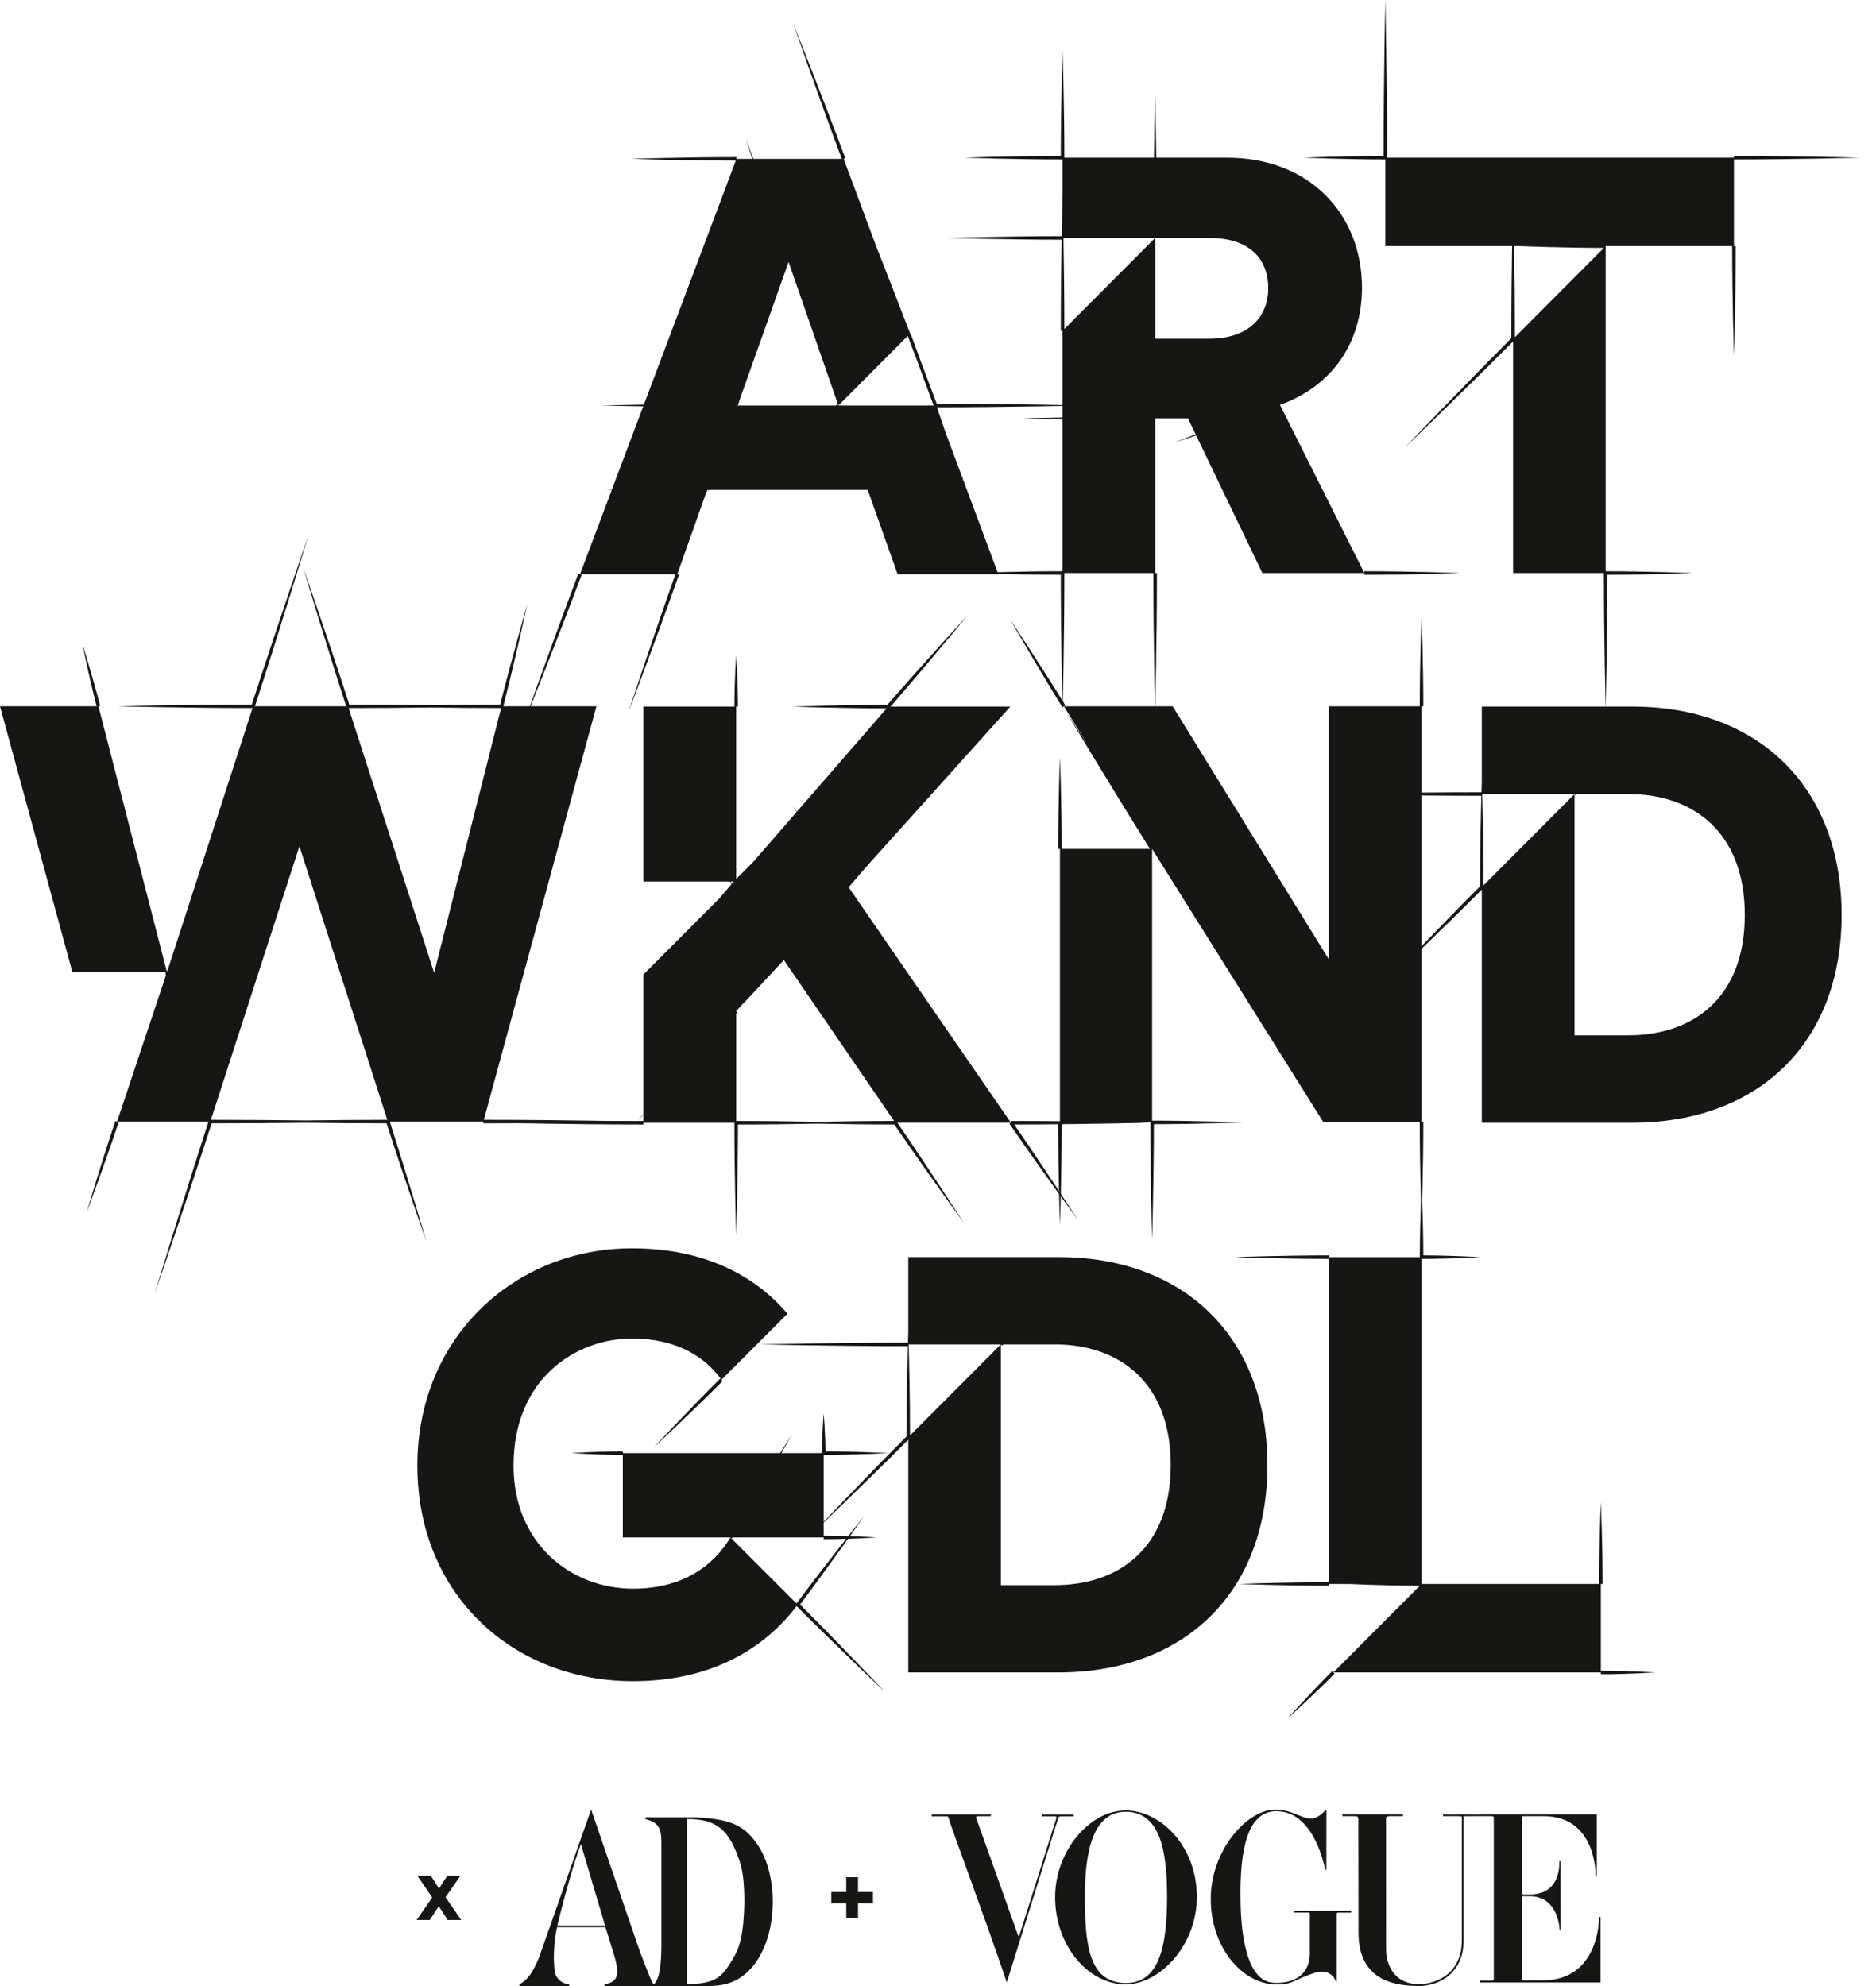
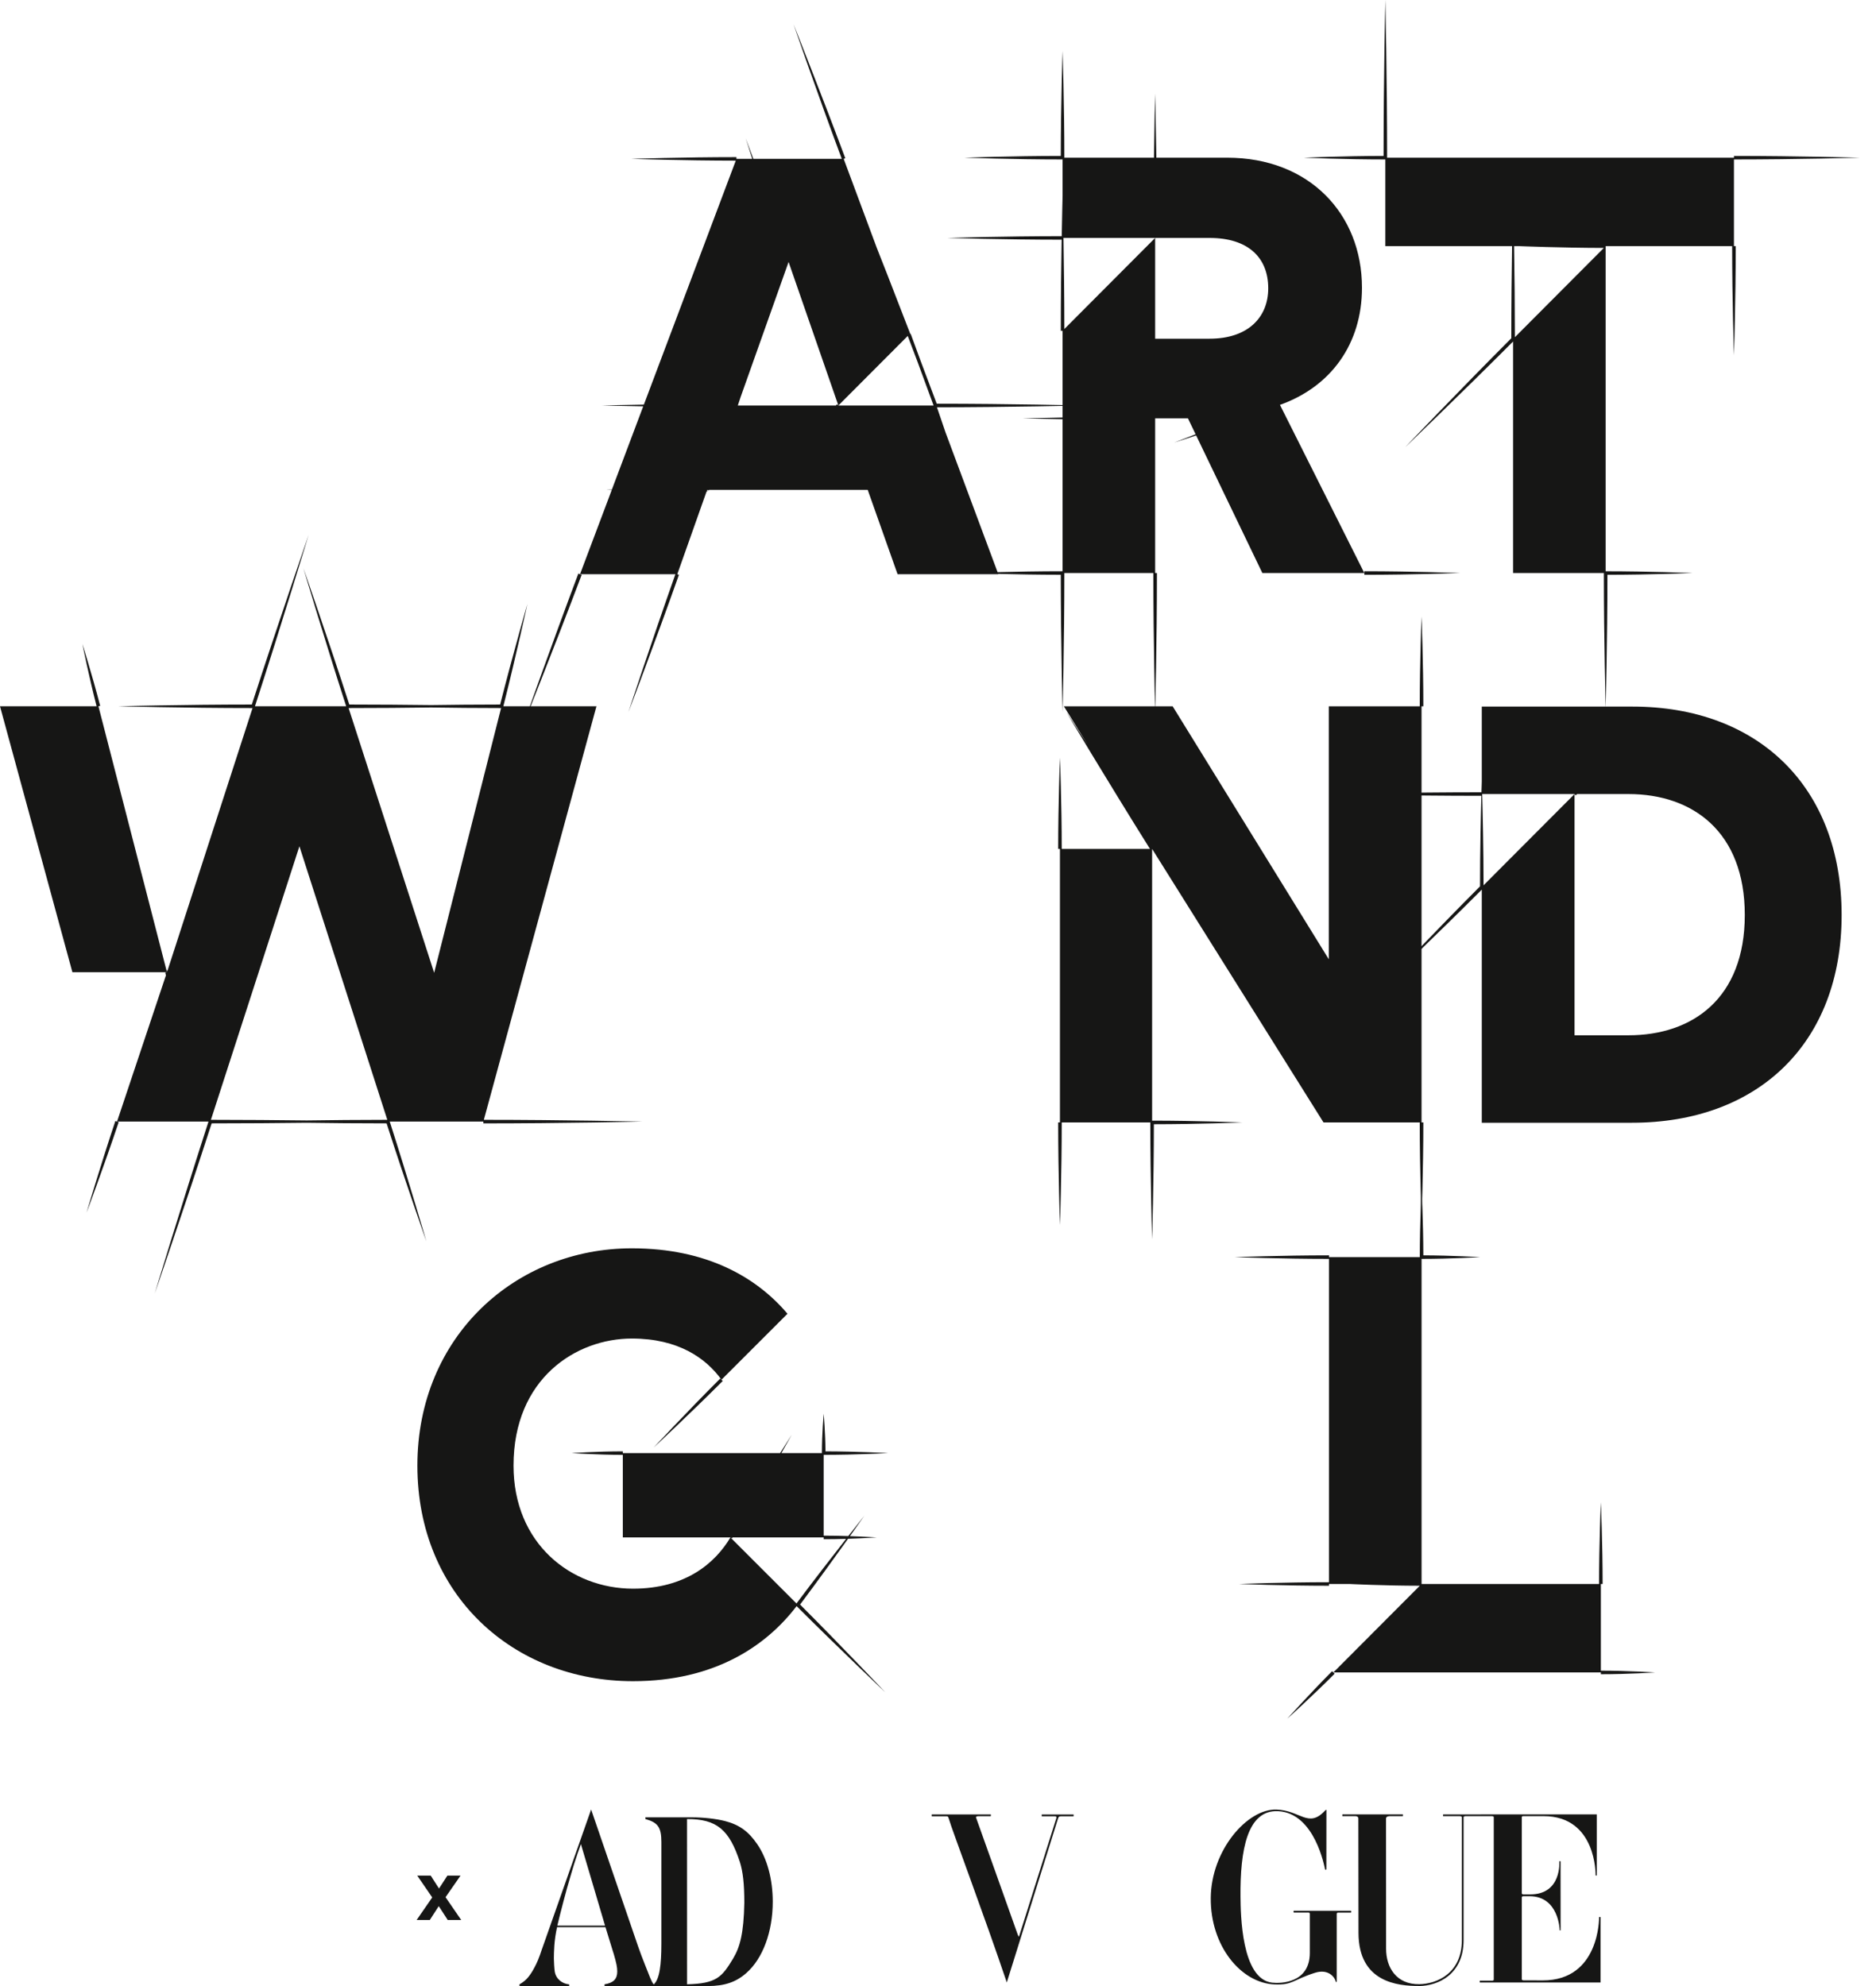
<svg xmlns="http://www.w3.org/2000/svg" width="68" height="72" viewBox="0 0 68 72" fill="none">
  <path d="M18.988 26.221C18.988 26.221 20.066 23.541 21.084 20.839L21.024 20.817L20.964 20.793C19.947 23.496 18.988 26.221 18.988 26.221Z" fill="#161615" />
  <path d="M34.274 15.68C34.274 15.68 34.154 15.321 33.962 14.765C36.598 14.763 39.217 14.7 39.217 14.7C39.217 14.7 36.593 14.636 33.954 14.636C33.763 14.122 33.569 13.608 33.381 13.113C33.263 12.785 33.139 12.446 33.012 12.107L32.998 12.111C32.364 10.46 31.856 9.172 31.78 8.983L30.581 5.759L30.64 5.737C29.732 3.298 28.764 0.881 28.764 0.881C28.764 0.881 29.606 3.328 30.512 5.759H27.307C27.135 5.296 27.029 5.014 27.029 5.014C27.029 5.014 27.118 5.297 27.268 5.759H26.694V5.696C24.788 5.696 22.88 5.759 22.88 5.759C22.88 5.759 24.771 5.823 26.67 5.824L23.339 14.668C22.424 14.684 21.814 14.7 21.814 14.7C21.814 14.7 22.413 14.716 23.315 14.731L22.178 17.751C22.047 17.755 21.974 17.758 21.974 17.758C21.974 17.758 22.045 17.761 22.174 17.765L21.024 20.817H24.481C23.6 23.309 22.779 25.815 22.779 25.815C22.779 25.815 23.726 23.337 24.61 20.837L24.55 20.817L25.61 17.822H25.633V17.758L25.694 17.779L25.701 17.758H31.452L32.535 20.817H36.187L34.271 15.672L34.274 15.68ZM30.343 14.655L30.299 14.7H26.744C26.78 14.591 26.814 14.489 26.845 14.395L28.584 9.497L30.389 14.7L30.343 14.655ZM30.389 14.7L32.903 12.179C33.019 12.493 33.138 12.807 33.255 13.109C33.444 13.628 33.641 14.164 33.84 14.7H30.389Z" fill="#161615" />
  <path d="M52.926 20.774C52.926 20.774 51.19 20.709 49.453 20.709V20.774V20.838C51.19 20.838 52.926 20.774 52.926 20.774Z" fill="#161615" />
  <path d="M49.368 10.431C49.368 7.755 47.456 5.717 44.483 5.717H41.914C41.895 4.366 41.871 3.395 41.871 3.395C41.871 3.395 41.847 4.366 41.828 5.717H38.58C38.58 3.782 38.516 1.847 38.516 1.847C38.516 1.847 38.453 3.739 38.451 5.653C36.694 5.654 34.958 5.717 34.958 5.717C34.958 5.717 36.737 5.781 38.516 5.781V7.098C38.516 7.098 38.5 7.681 38.485 8.562C36.406 8.563 34.338 8.626 34.338 8.626C34.338 8.626 36.405 8.689 38.482 8.69C38.467 9.601 38.451 10.796 38.451 11.992H38.516V15.136C37.643 15.152 37.065 15.167 37.065 15.167C37.065 15.167 37.643 15.183 38.516 15.198V20.709C36.835 20.709 35.154 20.774 35.154 20.774C35.154 20.774 36.792 20.836 38.451 20.837C38.452 23.337 38.516 25.815 38.516 25.815C38.516 25.815 38.58 23.294 38.58 20.774H41.806C41.806 23.285 41.871 25.795 41.871 25.795C41.871 25.795 41.936 23.285 41.936 20.774H41.871V15.231V15.167H43.06L43.338 15.744C42.86 15.928 42.562 16.044 42.562 16.044C42.562 16.044 42.869 15.947 43.357 15.785L45.757 20.774H49.453L46.395 14.678C48.242 14.02 49.368 12.469 49.368 10.431ZM41.871 12.279V8.626L38.58 11.928C38.579 10.725 38.563 9.528 38.548 8.626H41.806H41.871H41.936H43.846C45.226 8.626 45.97 9.326 45.97 10.452C45.97 11.514 45.226 12.279 43.846 12.279H41.871Z" fill="#161615" />
  <path d="M62.851 5.781C65.132 5.781 67.414 5.717 67.414 5.717C67.414 5.717 65.132 5.653 62.851 5.653V5.717H50.279C50.279 2.858 50.215 0 50.215 0C50.215 0 50.151 2.816 50.151 5.653C48.695 5.655 47.26 5.717 47.26 5.717C47.26 5.717 48.737 5.781 50.215 5.781V8.924H54.809C54.794 9.871 54.781 11.066 54.781 12.263C52.828 14.222 50.927 16.22 50.927 16.22C50.927 16.22 52.901 14.329 54.845 12.381V20.774H58.136C58.136 23.222 58.201 25.669 58.201 25.669C58.201 25.669 58.264 23.264 58.265 20.838C59.817 20.837 61.348 20.774 61.348 20.774C61.348 20.774 59.774 20.71 58.201 20.71V8.988V8.924H62.786C62.786 10.9 62.851 12.877 62.851 12.877C62.851 12.877 62.916 10.9 62.916 8.924H62.851V5.781ZM54.91 12.225C54.909 11.041 54.896 9.861 54.881 8.924H55.102H55.09C55.09 8.924 56.603 8.986 58.136 8.988L54.91 12.225Z" fill="#161615" />
  <path d="M23.282 40.661C23.282 40.661 20.414 40.597 17.538 40.597L21.62 25.604H18.267H18.245C18.712 23.754 19.117 21.895 19.117 21.895C19.117 21.895 18.595 23.702 18.129 25.541C17.254 25.541 16.381 25.55 15.627 25.561C14.734 25.55 13.699 25.541 12.661 25.541C11.857 23.052 10.997 20.598 10.997 20.598C10.997 20.598 11.742 23.108 12.548 25.604H9.242C10.246 22.505 11.187 19.391 11.187 19.391C11.187 19.391 10.13 22.449 9.128 25.541C6.695 25.541 4.277 25.604 4.277 25.604C4.277 25.604 6.712 25.669 9.154 25.669L6.074 35.182H6.052V35.245L3.568 25.604L3.631 25.589C3.339 24.459 2.986 23.346 2.986 23.346C2.986 23.346 3.213 24.481 3.501 25.604H0L2.624 35.245H6.052L5.99 35.262L6.015 35.358L4.242 40.661L4.181 40.641C3.629 42.291 3.138 43.961 3.138 43.961C3.138 43.961 3.751 42.331 4.302 40.681L4.242 40.661H7.557C6.551 43.773 5.608 46.898 5.608 46.898C5.608 46.898 6.667 43.829 7.672 40.725C8.889 40.725 10.102 40.715 11.122 40.703C11.976 40.715 12.993 40.725 14.013 40.725C14.706 42.882 15.455 45.005 15.455 45.005C15.455 45.005 14.822 42.827 14.127 40.661H17.521V40.726C20.402 40.726 23.282 40.661 23.282 40.661ZM10.853 30.68L14.039 40.597C13.011 40.597 11.983 40.608 11.122 40.62C10.095 40.608 8.871 40.597 7.645 40.597L10.853 30.68ZM15.737 35.267L12.636 25.669C13.681 25.669 14.727 25.66 15.627 25.648C16.391 25.66 17.276 25.669 18.163 25.669L15.737 35.267Z" fill="#161615" />
  <path d="M59.179 25.616H53.711V28.336C53.711 28.336 53.706 28.478 53.699 28.723C51.012 28.723 48.329 28.787 48.329 28.787C48.329 28.787 51.01 28.851 53.696 28.851C53.677 29.543 53.647 30.836 53.647 32.133C51.981 33.804 50.368 35.514 50.368 35.514C50.368 35.514 52.053 33.912 53.711 32.251V40.703H59.158C63.712 40.703 66.754 37.83 66.754 33.171C66.754 28.511 63.712 25.616 59.179 25.616ZM59.031 37.532H57.073V37.468V28.787L53.775 32.095C53.774 30.769 53.743 29.455 53.725 28.787H57.073L57.119 28.833C57.133 28.817 57.149 28.802 57.164 28.787H59.031C61.35 28.787 63.244 30.149 63.244 33.171C63.244 36.192 61.35 37.532 59.031 37.532Z" fill="#161615" />
-   <path d="M41.687 40.702C41.687 40.702 39.164 40.638 36.642 40.638V40.702L30.786 32.203L30.796 32.192L30.764 32.162C31.037 31.846 31.259 31.588 31.407 31.416L36.622 25.616H32.28C33.704 23.976 35.07 22.309 35.07 22.309C35.07 22.309 33.597 23.906 32.165 25.552C30.441 25.553 28.726 25.616 28.726 25.616C28.726 25.616 30.424 25.679 32.139 25.68L28.883 29.427C28.786 29.294 28.728 29.216 28.728 29.216C28.728 29.216 28.78 29.299 28.872 29.44L27.284 31.267C27.085 31.465 26.884 31.665 26.683 31.867V25.616H26.748C26.748 24.686 26.683 23.755 26.683 23.755C26.683 23.755 26.62 24.686 26.62 25.616H23.322V31.957H26.452C26.47 31.987 26.492 32.021 26.515 32.055C26.363 32.23 26.214 32.404 26.068 32.575L23.322 35.33V40.39C23.188 40.546 23.112 40.635 23.112 40.635C23.112 40.635 23.188 40.554 23.322 40.411V40.639C20.656 40.639 17.988 40.703 17.988 40.703C17.988 40.703 20.656 40.767 23.322 40.767V40.703H26.62C26.62 42.75 26.684 44.795 26.684 44.795C26.684 44.795 26.747 42.792 26.749 40.767C27.806 40.767 28.858 40.751 29.66 40.736C30.422 40.751 31.417 40.766 32.416 40.767C33.65 42.567 34.929 44.323 34.929 44.323C34.929 44.323 33.759 42.501 32.528 40.702H36.642L36.589 40.739C37.809 42.509 39.082 44.243 39.082 44.243C39.082 44.243 37.958 42.504 36.764 40.767C39.245 40.764 41.687 40.702 41.687 40.702ZM26.476 31.957H26.599C26.577 31.983 26.554 32.009 26.532 32.035C26.513 32.008 26.493 31.981 26.476 31.957ZM26.684 36.66L27.107 36.189C26.98 36.336 26.909 36.419 26.909 36.419C26.909 36.419 27.529 35.76 28.412 34.803L32.406 40.638C31.4 40.639 30.398 40.654 29.636 40.67C28.82 40.653 27.753 40.639 26.684 40.639V36.756C26.7 36.738 26.716 36.72 26.732 36.702L26.684 36.66Z" fill="#161615" />
-   <path d="M36.615 22.454C36.615 22.454 37.535 24.064 38.509 25.639L38.563 25.606L38.618 25.572C37.644 23.996 36.615 22.454 36.615 22.454Z" fill="#161615" />
  <path d="M51.527 25.606H51.592C51.592 23.98 51.527 22.354 51.527 22.354C51.527 22.354 51.462 23.98 51.462 25.606H48.165V34.777L42.506 25.606H38.563L39.432 27.01C38.954 26.273 38.644 25.802 38.644 25.802C38.644 25.802 40.134 28.301 41.684 30.776H38.485C38.485 29.12 38.42 27.464 38.42 27.464C38.42 27.464 38.356 29.12 38.356 30.776H38.42V40.692H38.356C38.356 42.554 38.42 44.416 38.42 44.416C38.42 44.416 38.485 42.554 38.485 40.692H41.696C41.696 42.813 41.761 44.933 41.761 44.933C41.761 44.933 41.824 42.855 41.825 40.756C43.436 40.755 45.026 40.692 45.026 40.692C45.026 40.692 43.394 40.627 41.761 40.627V30.776L47.974 40.692H51.462C51.462 42.44 51.527 44.187 51.527 44.187C51.527 44.187 51.592 42.44 51.592 40.692H51.527V25.606Z" fill="#161615" />
-   <path d="M38.381 45.573H32.923V48.288C32.923 48.288 32.918 48.43 32.911 48.674C30.229 48.674 27.551 48.738 27.551 48.738C27.551 48.738 30.227 48.802 32.907 48.802C32.889 49.493 32.859 50.783 32.858 52.078C31.197 53.745 29.585 55.452 29.585 55.452C29.585 55.452 31.269 53.853 32.923 52.195V60.631H38.359C42.904 60.631 45.941 57.764 45.941 53.113C45.941 48.463 42.904 45.574 38.381 45.573ZM38.232 57.466H36.278V57.402V48.738L32.986 52.04C32.986 50.716 32.955 49.404 32.936 48.738H36.278L36.324 48.784C36.339 48.768 36.353 48.754 36.369 48.738H38.232C40.547 48.738 42.436 50.097 42.436 53.113C42.436 56.128 40.547 57.466 38.232 57.466Z" fill="#161615" />
  <path d="M29.001 58.17C29.658 57.291 30.298 56.405 30.739 55.786C31.33 55.767 31.78 55.737 31.78 55.737C31.78 55.737 31.364 55.709 30.807 55.69C31.13 55.238 31.33 54.951 31.33 54.951C31.33 54.951 31.102 55.237 30.747 55.688C30.472 55.679 30.164 55.672 29.856 55.672V52.743C31.028 52.743 32.197 52.679 32.197 52.679C32.197 52.679 31.069 52.617 29.921 52.615C29.917 51.923 29.856 51.251 29.856 51.251C29.856 51.251 29.792 51.965 29.792 52.679H28.323C28.557 52.265 28.7 52.01 28.7 52.01C28.7 52.01 28.538 52.264 28.277 52.679H22.575V52.615C21.646 52.615 20.718 52.679 20.718 52.679C20.718 52.679 21.646 52.743 22.575 52.743V55.737H26.476C25.925 56.661 24.856 57.594 22.946 57.594C20.694 57.594 18.614 55.959 18.614 53.133C18.614 49.969 20.886 48.526 22.903 48.526C24.587 48.526 25.586 49.236 26.152 50.019L28.544 47.627C27.431 46.313 25.628 45.255 22.902 45.255C18.698 45.255 15.129 48.44 15.129 53.133C15.129 57.827 18.614 60.948 22.945 60.948C25.888 60.948 27.764 59.683 28.875 58.227C30.459 59.81 32.084 61.346 32.084 61.346C32.084 61.346 30.571 59.742 29.001 58.17ZM26.476 55.737L26.531 55.77C26.538 55.759 26.545 55.748 26.551 55.737H29.856V55.801C30.136 55.801 30.413 55.796 30.669 55.788C30.194 56.394 29.526 57.255 28.87 58.13L26.476 55.737Z" fill="#161615" />
  <path d="M23.7 52.472C23.7 52.472 24.971 51.292 26.197 50.065L26.107 49.975C24.88 51.201 23.7 52.472 23.7 52.472Z" fill="#161615" />
  <path d="M59.993 60.631C59.993 60.631 59.01 60.567 58.027 60.567V57.424H58.091C58.091 55.944 58.027 54.463 58.027 54.463C58.027 54.463 57.962 55.944 57.962 57.424H51.528V57.36V45.638C52.589 45.638 53.651 45.574 53.651 45.574C53.651 45.574 52.632 45.513 51.592 45.51C51.59 44.289 51.528 43.089 51.528 43.089C51.528 43.089 51.464 44.331 51.464 45.574H48.173V45.51C46.462 45.51 44.752 45.574 44.752 45.574C44.752 45.574 46.462 45.638 48.173 45.638V57.36C46.541 57.36 44.911 57.424 44.911 57.424C44.911 57.424 46.541 57.488 48.173 57.488V57.424H48.914C48.914 57.424 50.179 57.487 51.464 57.488L48.331 60.631H58.027V60.696C59.01 60.696 59.993 60.631 59.993 60.631Z" fill="#161615" />
  <path d="M46.663 62.306C46.663 62.306 47.543 61.514 48.377 60.677L48.332 60.632L48.286 60.586C47.452 61.423 46.663 62.306 46.663 62.306Z" fill="#161615" />
  <path d="M26.98 68.984C26.957 70.083 26.827 70.581 26.568 71.012C26.167 71.675 25.973 71.91 24.904 71.937L24.903 65.947C25.984 65.941 26.439 66.338 26.82 67.509C26.929 67.859 26.98 68.292 26.98 68.984ZM21.931 69.809H20.202C20.319 69.318 20.53 68.509 20.657 68.092L20.74 67.809L20.824 67.534L20.915 67.259C20.915 67.242 21.031 66.942 21.056 66.851L21.931 69.809ZM28.01 68.942C28.01 68.134 27.809 67.383 27.449 66.859C27.131 66.392 26.795 66.151 26.276 66.017C25.949 65.934 25.489 65.884 25.087 65.884H23.395V65.946C23.847 66.072 23.973 66.243 23.973 66.784V70.458C23.973 71.226 23.909 71.753 23.696 71.942C23.6 71.83 23.517 71.562 23.395 71.269C23.309 71.062 23.167 70.675 23.128 70.558L21.427 65.6L19.729 70.424C19.679 70.558 19.579 70.851 19.571 70.876C19.479 71.134 19.392 71.299 19.3 71.458C19.149 71.707 19.023 71.829 18.831 71.937V72H20.632L20.63 71.939C20.381 71.919 20.152 71.746 20.108 71.475C20.093 71.385 20.075 71.096 20.076 70.996C20.079 70.759 20.082 70.358 20.192 69.866H21.947L22.206 70.708C22.215 70.742 22.231 70.791 22.248 70.841C22.34 71.158 22.374 71.316 22.374 71.474C22.374 71.749 22.231 71.887 21.913 71.937V72H23.353H23.915H25.665C26.26 72 26.678 71.858 27.047 71.533C27.65 71.008 28.01 70.033 28.01 68.942Z" fill="#161615" />
  <path d="M46.901 69.336H47.388C47.388 69.336 47.478 69.326 47.477 69.371V70.8C47.477 71.9 46.411 71.912 46.109 71.877C44.994 71.747 44.971 69.383 44.965 68.761C44.95 67.073 45.208 65.603 46.33 65.661C47.663 65.73 48.011 67.692 48.032 67.78C48.076 67.796 48.077 67.758 48.077 67.758L48.079 65.618C48.079 65.618 48.07 65.6 48.044 65.625C48.035 65.635 48.023 65.645 48.011 65.659C47.422 66.278 47.127 65.631 46.27 65.602C45.214 65.567 43.903 67.07 43.887 68.804C43.87 70.549 44.984 71.894 46.204 71.942C46.865 71.967 46.851 71.778 47.666 71.519C48.166 71.36 48.4 71.705 48.419 71.848C48.45 71.87 48.453 71.832 48.453 71.832V69.379C48.453 69.331 48.519 69.338 48.519 69.338H48.968C48.98 69.338 48.98 69.271 48.968 69.271H46.898C46.883 69.271 46.883 69.336 46.901 69.336Z" fill="#161615" />
-   <path d="M40.792 71.94C42.034 71.945 43.38 70.531 43.383 68.781C43.387 66.949 42.093 65.644 40.813 65.633C39.503 65.622 38.245 67.1 38.245 68.781C38.245 70.52 39.433 71.935 40.792 71.94ZM39.324 68.749C39.324 67.061 39.639 65.681 40.804 65.681C42.058 65.682 42.303 67.118 42.303 68.749C42.303 70.437 42.065 71.893 40.815 71.892C39.474 71.89 39.324 70.523 39.324 68.749Z" fill="#161615" />
  <path d="M57.878 65.777V67.986C57.878 67.997 57.836 67.999 57.836 67.986C57.836 67.972 57.876 65.84 55.949 65.84H55.226C55.185 65.84 55.161 65.847 55.161 65.879V68.638C55.161 68.664 55.186 68.678 55.224 68.678H55.466C56.613 68.678 56.521 67.496 56.521 67.482C56.521 67.469 56.566 67.471 56.566 67.482C56.566 67.493 56.568 69.964 56.568 69.975C56.568 69.986 56.534 69.989 56.534 69.975C56.534 69.962 56.507 68.743 55.44 68.743H55.224C55.188 68.743 55.161 68.757 55.161 68.783V71.753C55.161 71.774 55.185 71.792 55.226 71.793C55.388 71.793 55.804 71.795 55.92 71.795C57.99 71.8 57.963 69.516 57.963 69.505C57.963 69.495 58.015 69.495 58.015 69.505V71.871H53.644C53.631 71.871 53.633 71.805 53.644 71.805H54.081C54.12 71.805 54.145 71.792 54.145 71.766C54.145 71.251 54.146 65.926 54.145 65.881C54.145 65.843 54.097 65.841 54.081 65.841H53.114C53.114 65.841 53.051 65.841 53.051 65.879C53.051 66.297 53.05 69.83 53.051 70.334V70.336C53.053 71.582 52.121 71.988 51.45 72L51.449 71.998C50.66 72.001 49.242 71.865 49.242 70.069C49.242 70.069 49.239 65.981 49.237 65.925C49.235 65.835 49.127 65.84 49.127 65.84L48.664 65.841C48.65 65.841 48.652 65.776 48.664 65.776H50.847C50.859 65.776 50.855 65.841 50.847 65.841H50.382C50.382 65.841 50.239 65.832 50.239 65.93C50.239 66.068 50.242 70.49 50.242 70.647C50.242 71.337 50.622 71.947 51.449 71.933C52.094 71.921 52.99 71.531 52.988 70.334C52.987 70.275 52.988 66.323 52.988 65.879C52.985 65.844 52.919 65.841 52.919 65.841H52.313C52.3 65.841 52.302 65.778 52.316 65.778C52.329 65.778 57.878 65.777 57.878 65.777Z" fill="#161615" />
  <path d="M33.78 65.778H35.909C35.923 65.778 35.918 65.842 35.909 65.842H35.47C35.47 65.842 35.347 65.837 35.384 65.907C35.392 65.921 36.888 70.128 36.888 70.128C36.888 70.128 36.915 70.2 36.936 70.208C36.936 70.208 38.266 65.985 38.268 65.981C38.281 65.939 38.328 65.846 38.247 65.846H37.765C37.756 65.846 37.756 65.781 37.765 65.781H38.911C38.919 65.781 38.919 65.846 38.911 65.846H38.485C38.368 65.842 38.367 65.88 38.346 65.942C38.336 65.973 36.493 71.872 36.493 71.872C36.493 71.872 36.485 71.846 36.478 71.823C35.699 69.509 34.49 66.288 34.395 65.944C34.366 65.842 34.351 65.845 34.293 65.846H33.78C33.765 65.846 33.766 65.778 33.78 65.778Z" fill="#161615" />
  <path d="M16.228 69.604L15.904 69.103L15.58 69.604H15.103L15.667 68.788L15.124 67.997H15.613L15.913 68.465L16.216 67.997H16.693L16.15 68.779L16.717 69.604H16.228Z" fill="#161615" />
-   <path d="M30.675 68.054H31.101V68.59H31.643V69.007H31.101V69.547H30.675V69.007H30.132V68.59H30.675V68.054Z" fill="#161615" />
</svg>